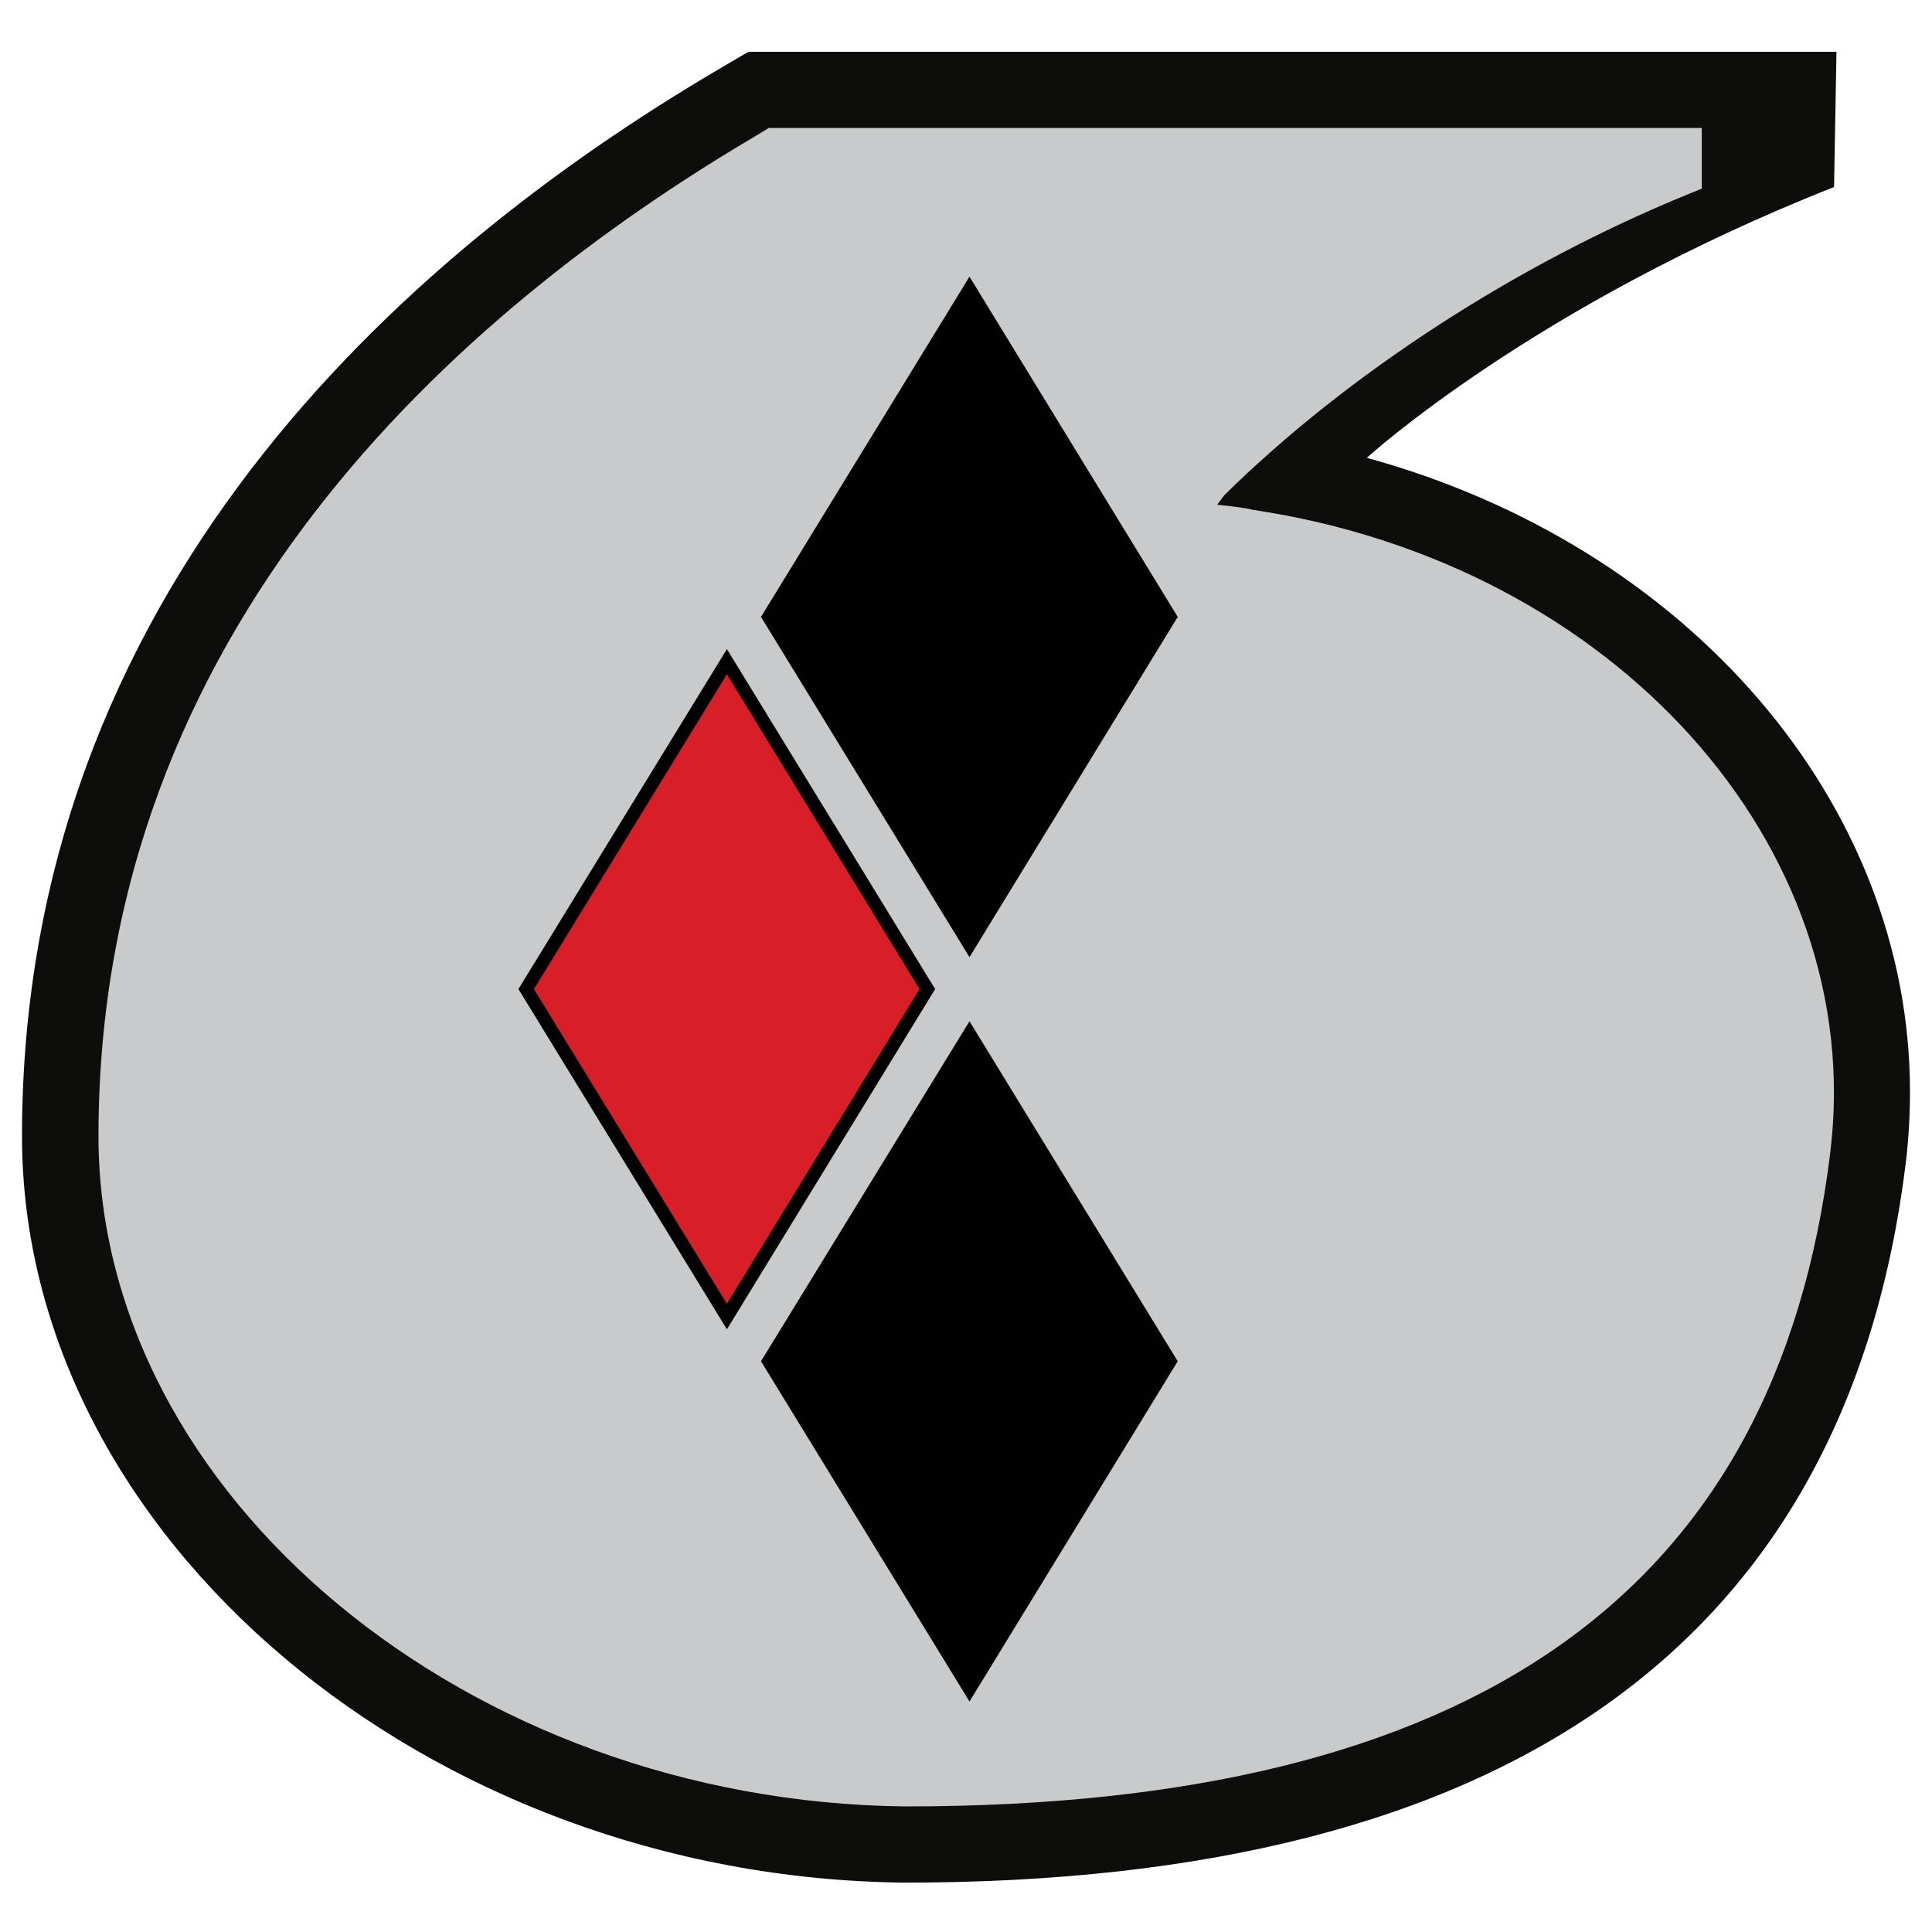
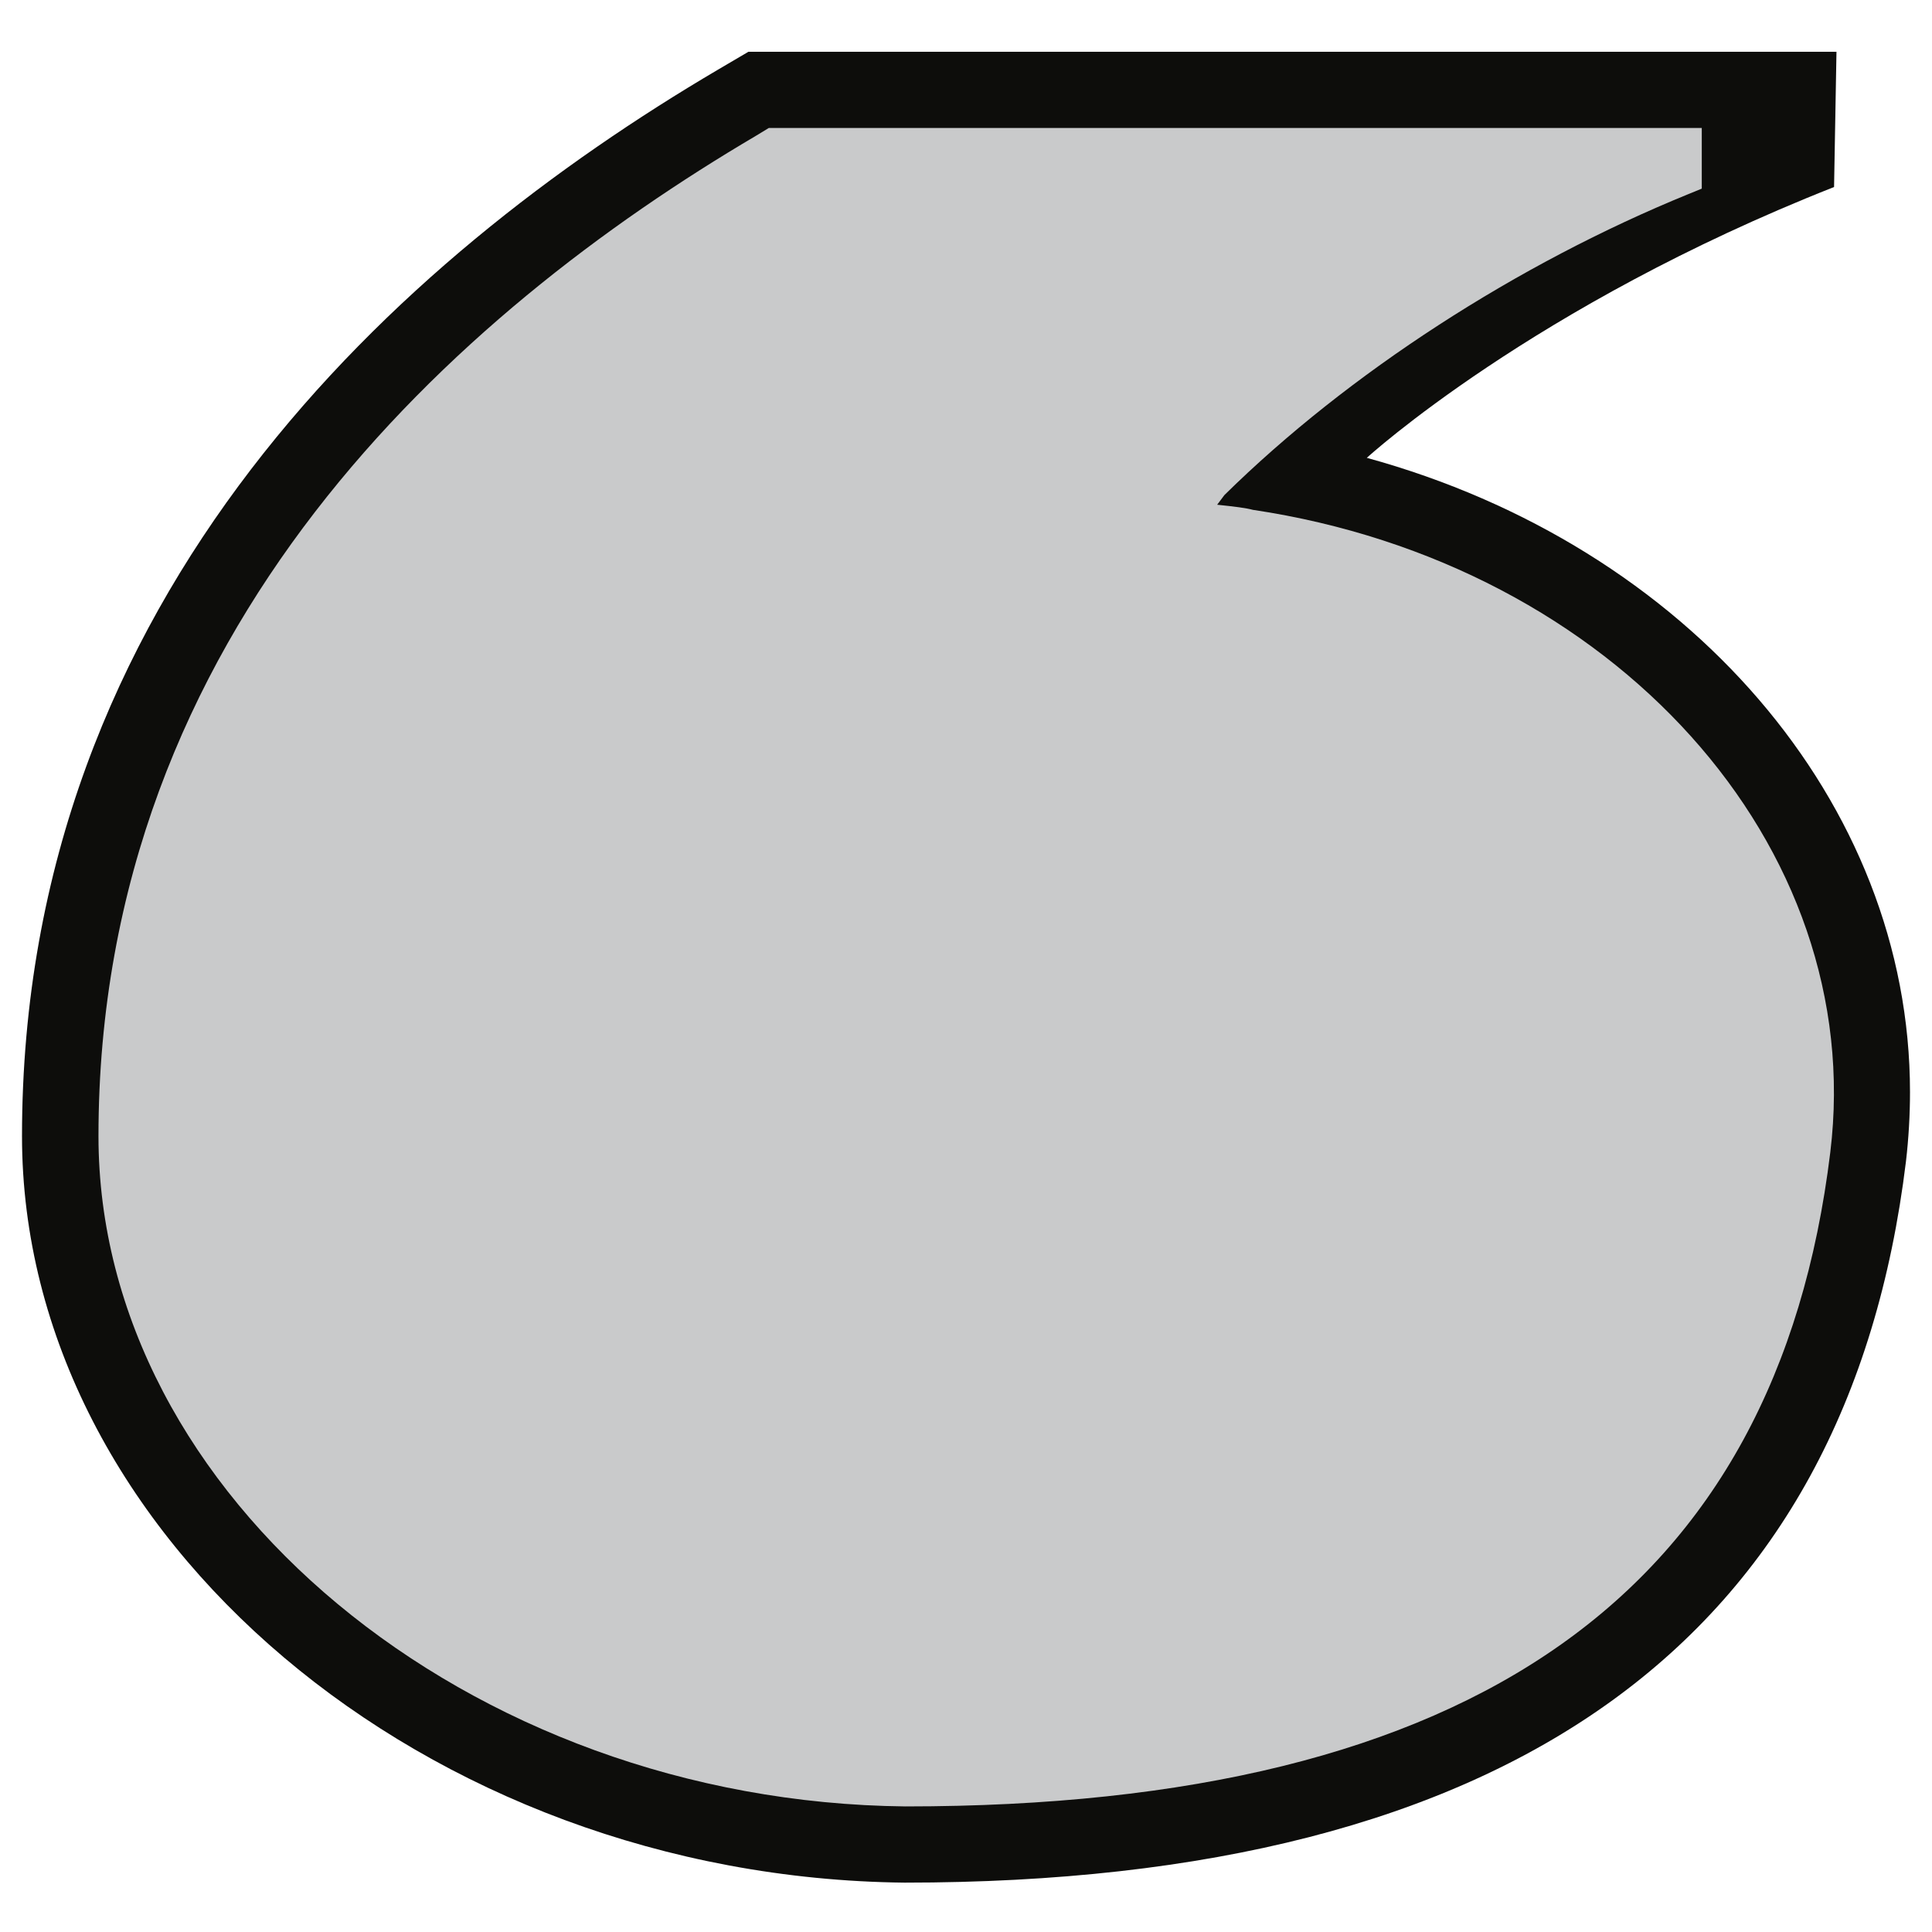
<svg xmlns="http://www.w3.org/2000/svg" id="Layer_1" data-name="Layer 1" version="1.1" viewBox="0 0 72 72">
  <defs>
    <style>
      .cls-1 {
        fill: #c9cacb;
      }

      .cls-1, .cls-2, .cls-3, .cls-4 {
        stroke-width: 0px;
      }

      .cls-2 {
        fill: #d81f27;
      }

      .cls-3 {
        fill: #010101;
      }

      .cls-4 {
        fill: #0d0d0b;
      }
    </style>
  </defs>
  <path class="cls-4" d="M50.94,17.06s6.18-5.66,17.41-10.09l.09-5.04H27.89l-1.14.67C14.93,9.56.82,22.11.82,42.34c0,14.9,15.06,27.63,32.89,27.82,22.61,0,35.15-9.05,37.32-26.88.1-.86.15-1.73.15-2.58,0-10.8-8.29-20.36-20.25-23.64" />
  <path class="cls-1" d="M33.74,67.32c-16.3-.17-30.07-11.6-30.07-24.98C3.67,23.46,17,11.64,28.19,5.05l.46-.28h34.77v2.26l-.49.2c-6.38,2.6-12.69,6.68-17.3,11.22l-.27.36c.67.07,1.07.12,1.33.19,13.46,2.01,22.91,12.52,21.52,23.94-2,16.41-13.27,24.38-34.46,24.38h-.01Z" />
-   <polygon class="cls-3" points="43.89 22.99 36.13 35.67 28.36 22.99 36.13 10.31 43.89 22.99" />
-   <polygon class="cls-3" points="43.89 50.73 36.13 63.41 28.36 50.73 36.13 38.06 43.89 50.73" />
-   <polygon class="cls-3" points="34.85 36.86 27.09 49.54 19.32 36.86 27.09 24.19 34.85 36.86" />
-   <polygon class="cls-2" points="19.9 36.86 27.09 25.13 34.27 36.86 27.09 48.59 19.9 36.86" />
</svg>